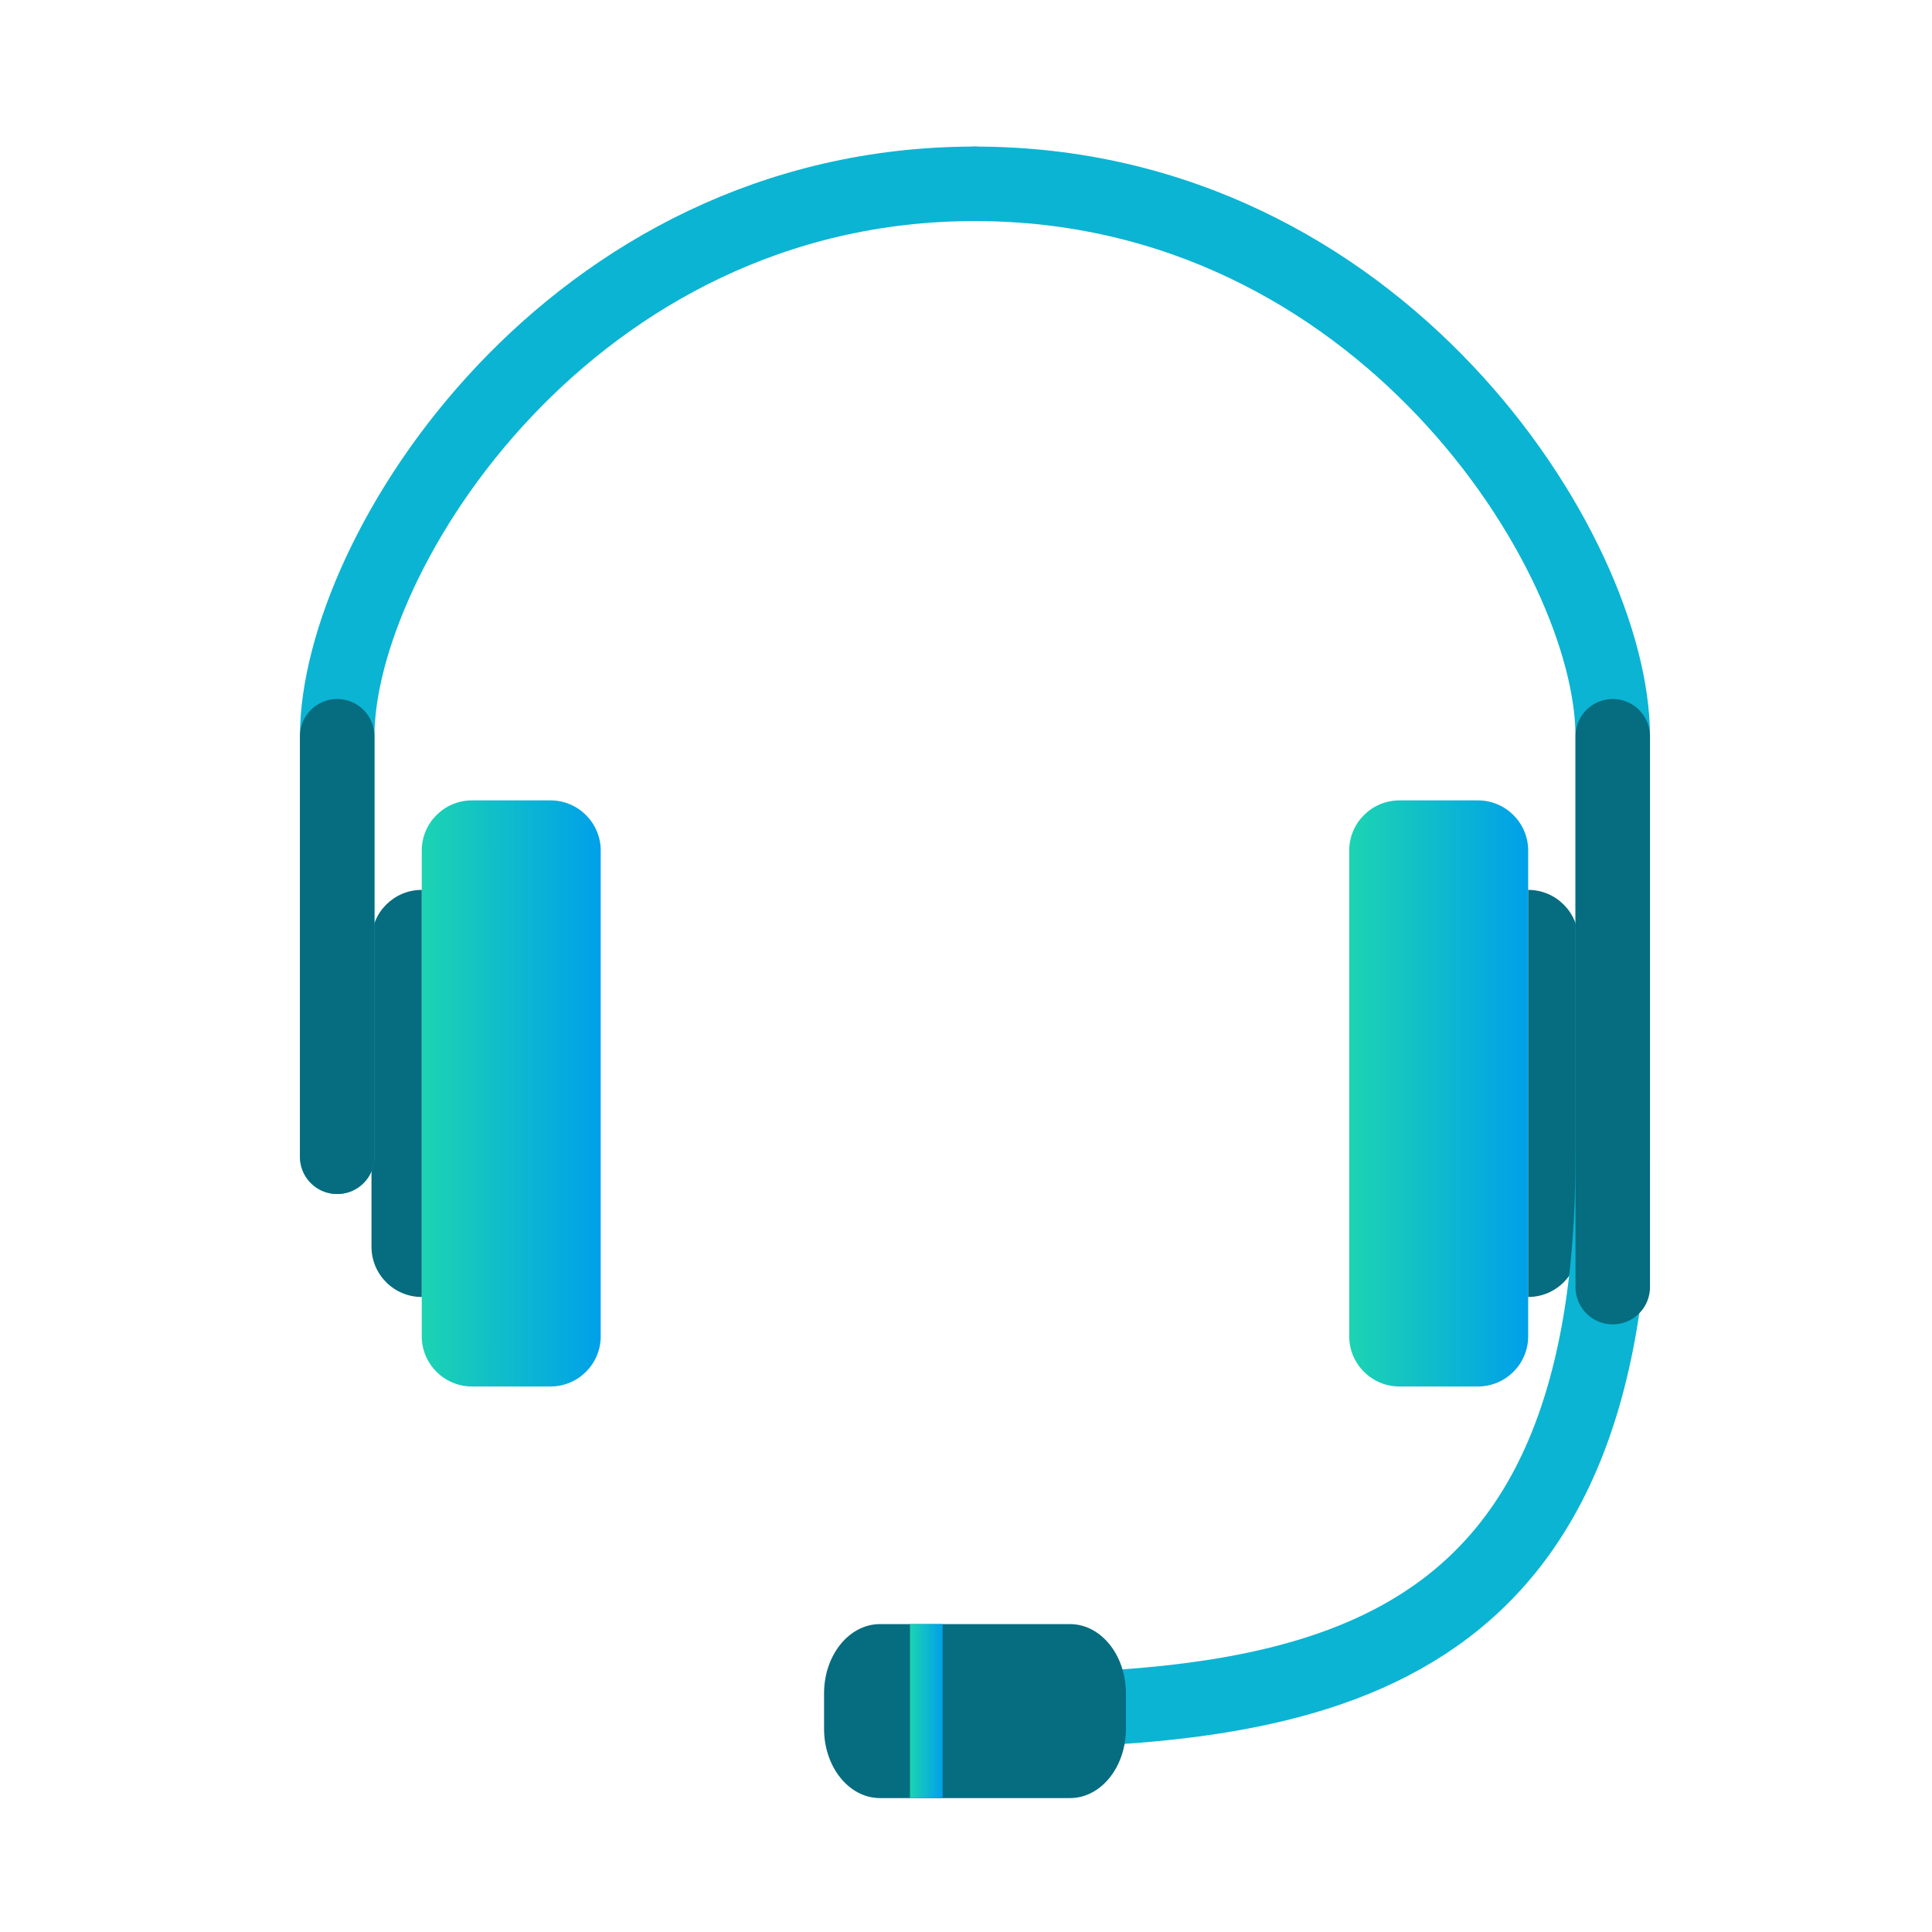
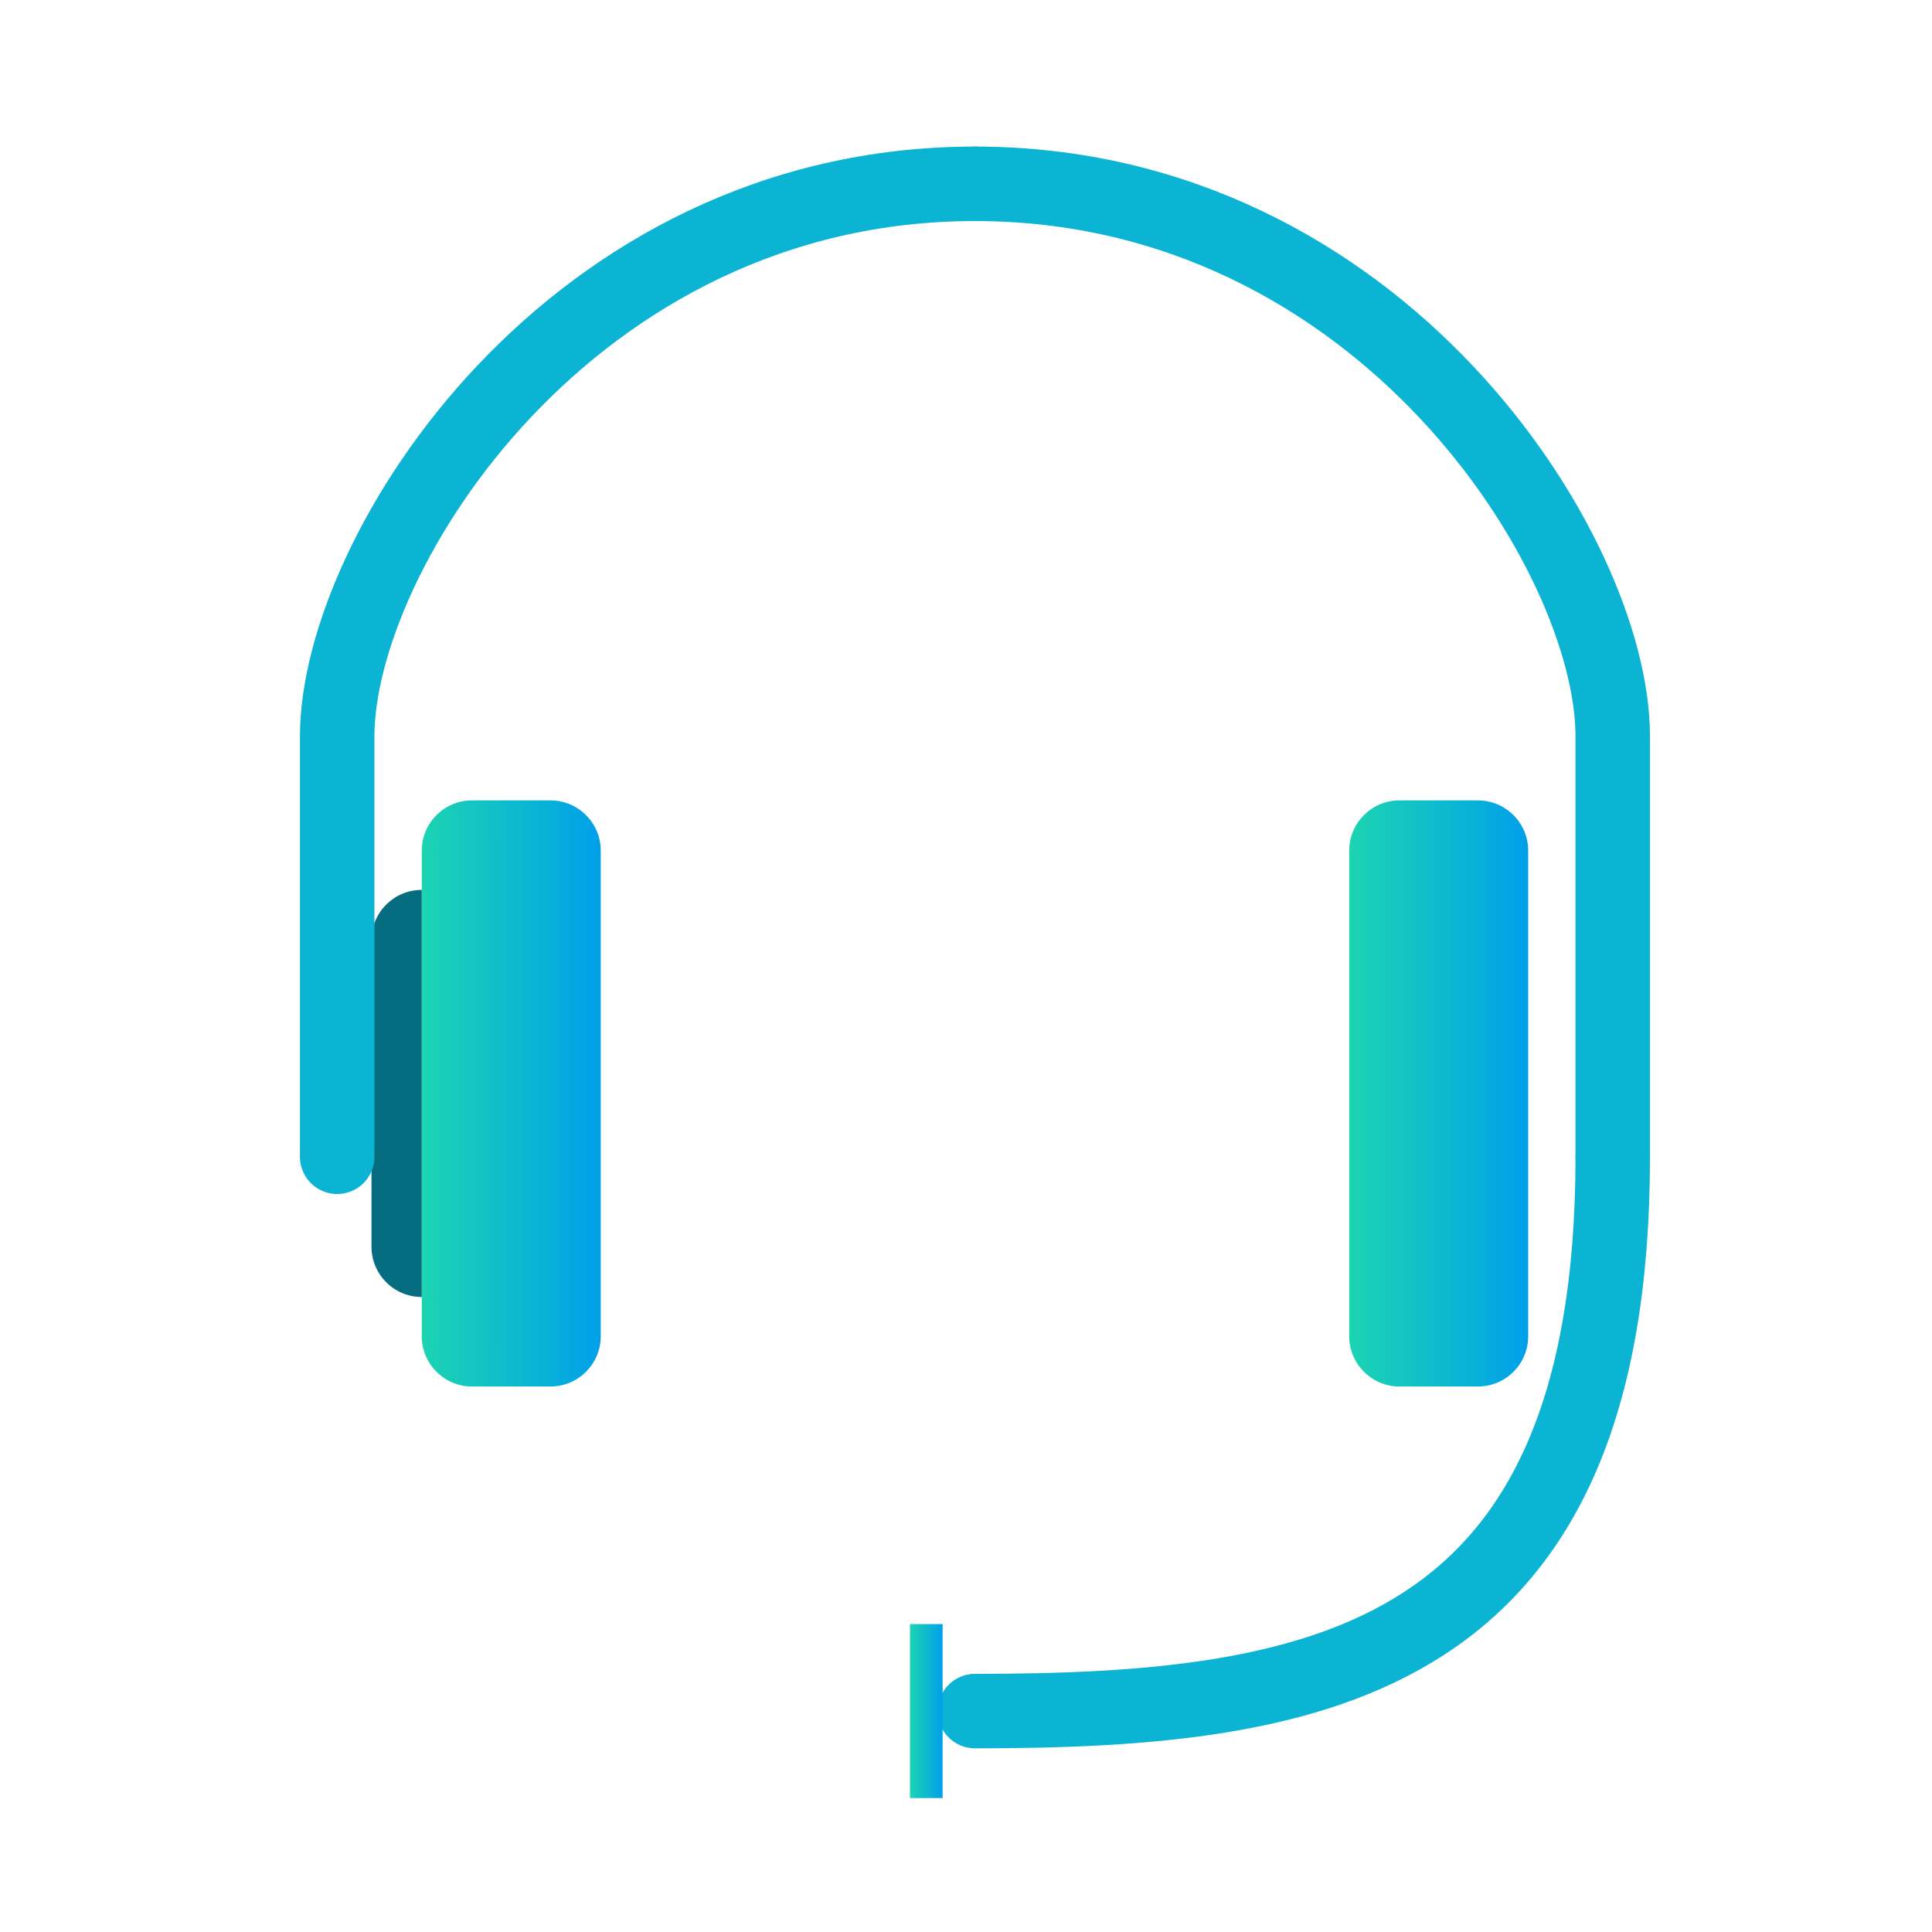
<svg xmlns="http://www.w3.org/2000/svg" version="1.1" id="レイヤー_1" x="0px" y="0px" width="127.56px" height="127.56px" viewBox="0 0 127.56 127.56" enable-background="new 0 0 127.56 127.56" xml:space="preserve">
  <linearGradient id="SVGID_1_" gradientUnits="userSpaceOnUse" x1="27.846" y1="72.194" x2="39.663" y2="72.194">
    <stop offset="0" style="stop-color:#1CD4B2" />
    <stop offset="1" style="stop-color:#00A0E9" />
  </linearGradient>
  <path fill="url(#SVGID_1_)" d="M39.663,88.224c0,1.833-1.486,3.319-3.319,3.319h-5.179c-1.833,0-3.319-1.486-3.319-3.319v-32.06  c0-1.833,1.486-3.319,3.319-3.319h5.179c1.833,0,3.319,1.486,3.319,3.319V88.224z" />
  <path fill="#066C80" d="M27.846,58.755c-1.833,0-3.319,1.485-3.319,3.319v20.239c0,1.833,1.486,3.32,3.319,3.32V58.755z" />
  <path fill="none" stroke="#0BB4D3" stroke-width="4.918" stroke-linecap="round" stroke-miterlimit="10" d="M22.263,76.376  c0-8.606,0-15.675,0-27.765s15.368-36.475,42.109-36.475" />
  <linearGradient id="SVGID_2_" gradientUnits="userSpaceOnUse" x1="89.081" y1="72.194" x2="100.898" y2="72.194">
    <stop offset="0" style="stop-color:#1CD4B2" />
    <stop offset="1" style="stop-color:#00A0E9" />
  </linearGradient>
  <path fill="url(#SVGID_2_)" d="M89.081,88.224c0,1.833,1.486,3.319,3.319,3.319h5.179c1.833,0,3.319-1.486,3.319-3.319v-32.06  c0-1.833-1.486-3.319-3.319-3.319H92.4c-1.833,0-3.319,1.486-3.319,3.319V88.224z" />
-   <path fill="#066C80" d="M100.898,58.755c1.833,0,3.319,1.485,3.319,3.319v20.239c0,1.833-1.486,3.32-3.319,3.32V58.755z" />
  <path fill="none" stroke="#0BB4D3" stroke-width="4.918" stroke-linecap="round" stroke-miterlimit="10" d="M106.481,76.376  c0-8.606,0-15.675,0-27.765S91.113,12.137,64.372,12.137" />
  <path fill="none" stroke="#0BB4D3" stroke-width="4.918" stroke-linecap="round" stroke-miterlimit="10" d="M64.373,112.975  c22.975,0,42.108-3.266,42.108-36.599" />
-   <path fill="#066C80" d="M74.339,111.804c0-2.523-1.651-4.572-3.688-4.572H58.097c-2.037,0-3.688,2.049-3.688,4.572v2.342  c0,2.524,1.651,4.572,3.688,4.572H70.65c2.037,0,3.688-2.048,3.688-4.572V111.804z" />
  <linearGradient id="SVGID_3_" gradientUnits="userSpaceOnUse" x1="60.082" y1="112.975" x2="62.237" y2="112.975">
    <stop offset="0" style="stop-color:#1CD4B2" />
    <stop offset="1" style="stop-color:#00A0E9" />
  </linearGradient>
  <rect x="60.082" y="107.231" fill="url(#SVGID_3_)" width="2.155" height="11.486" />
-   <path fill="none" stroke="#066C80" stroke-width="4.918" stroke-linecap="round" stroke-miterlimit="10" d="M22.263,76.376  c0-8.606,0-15.675,0-27.765" />
-   <path fill="none" stroke="#066C80" stroke-width="4.918" stroke-linecap="round" stroke-miterlimit="10" d="M106.481,84.982  c0-8.606,0-24.281,0-36.371" />
</svg>